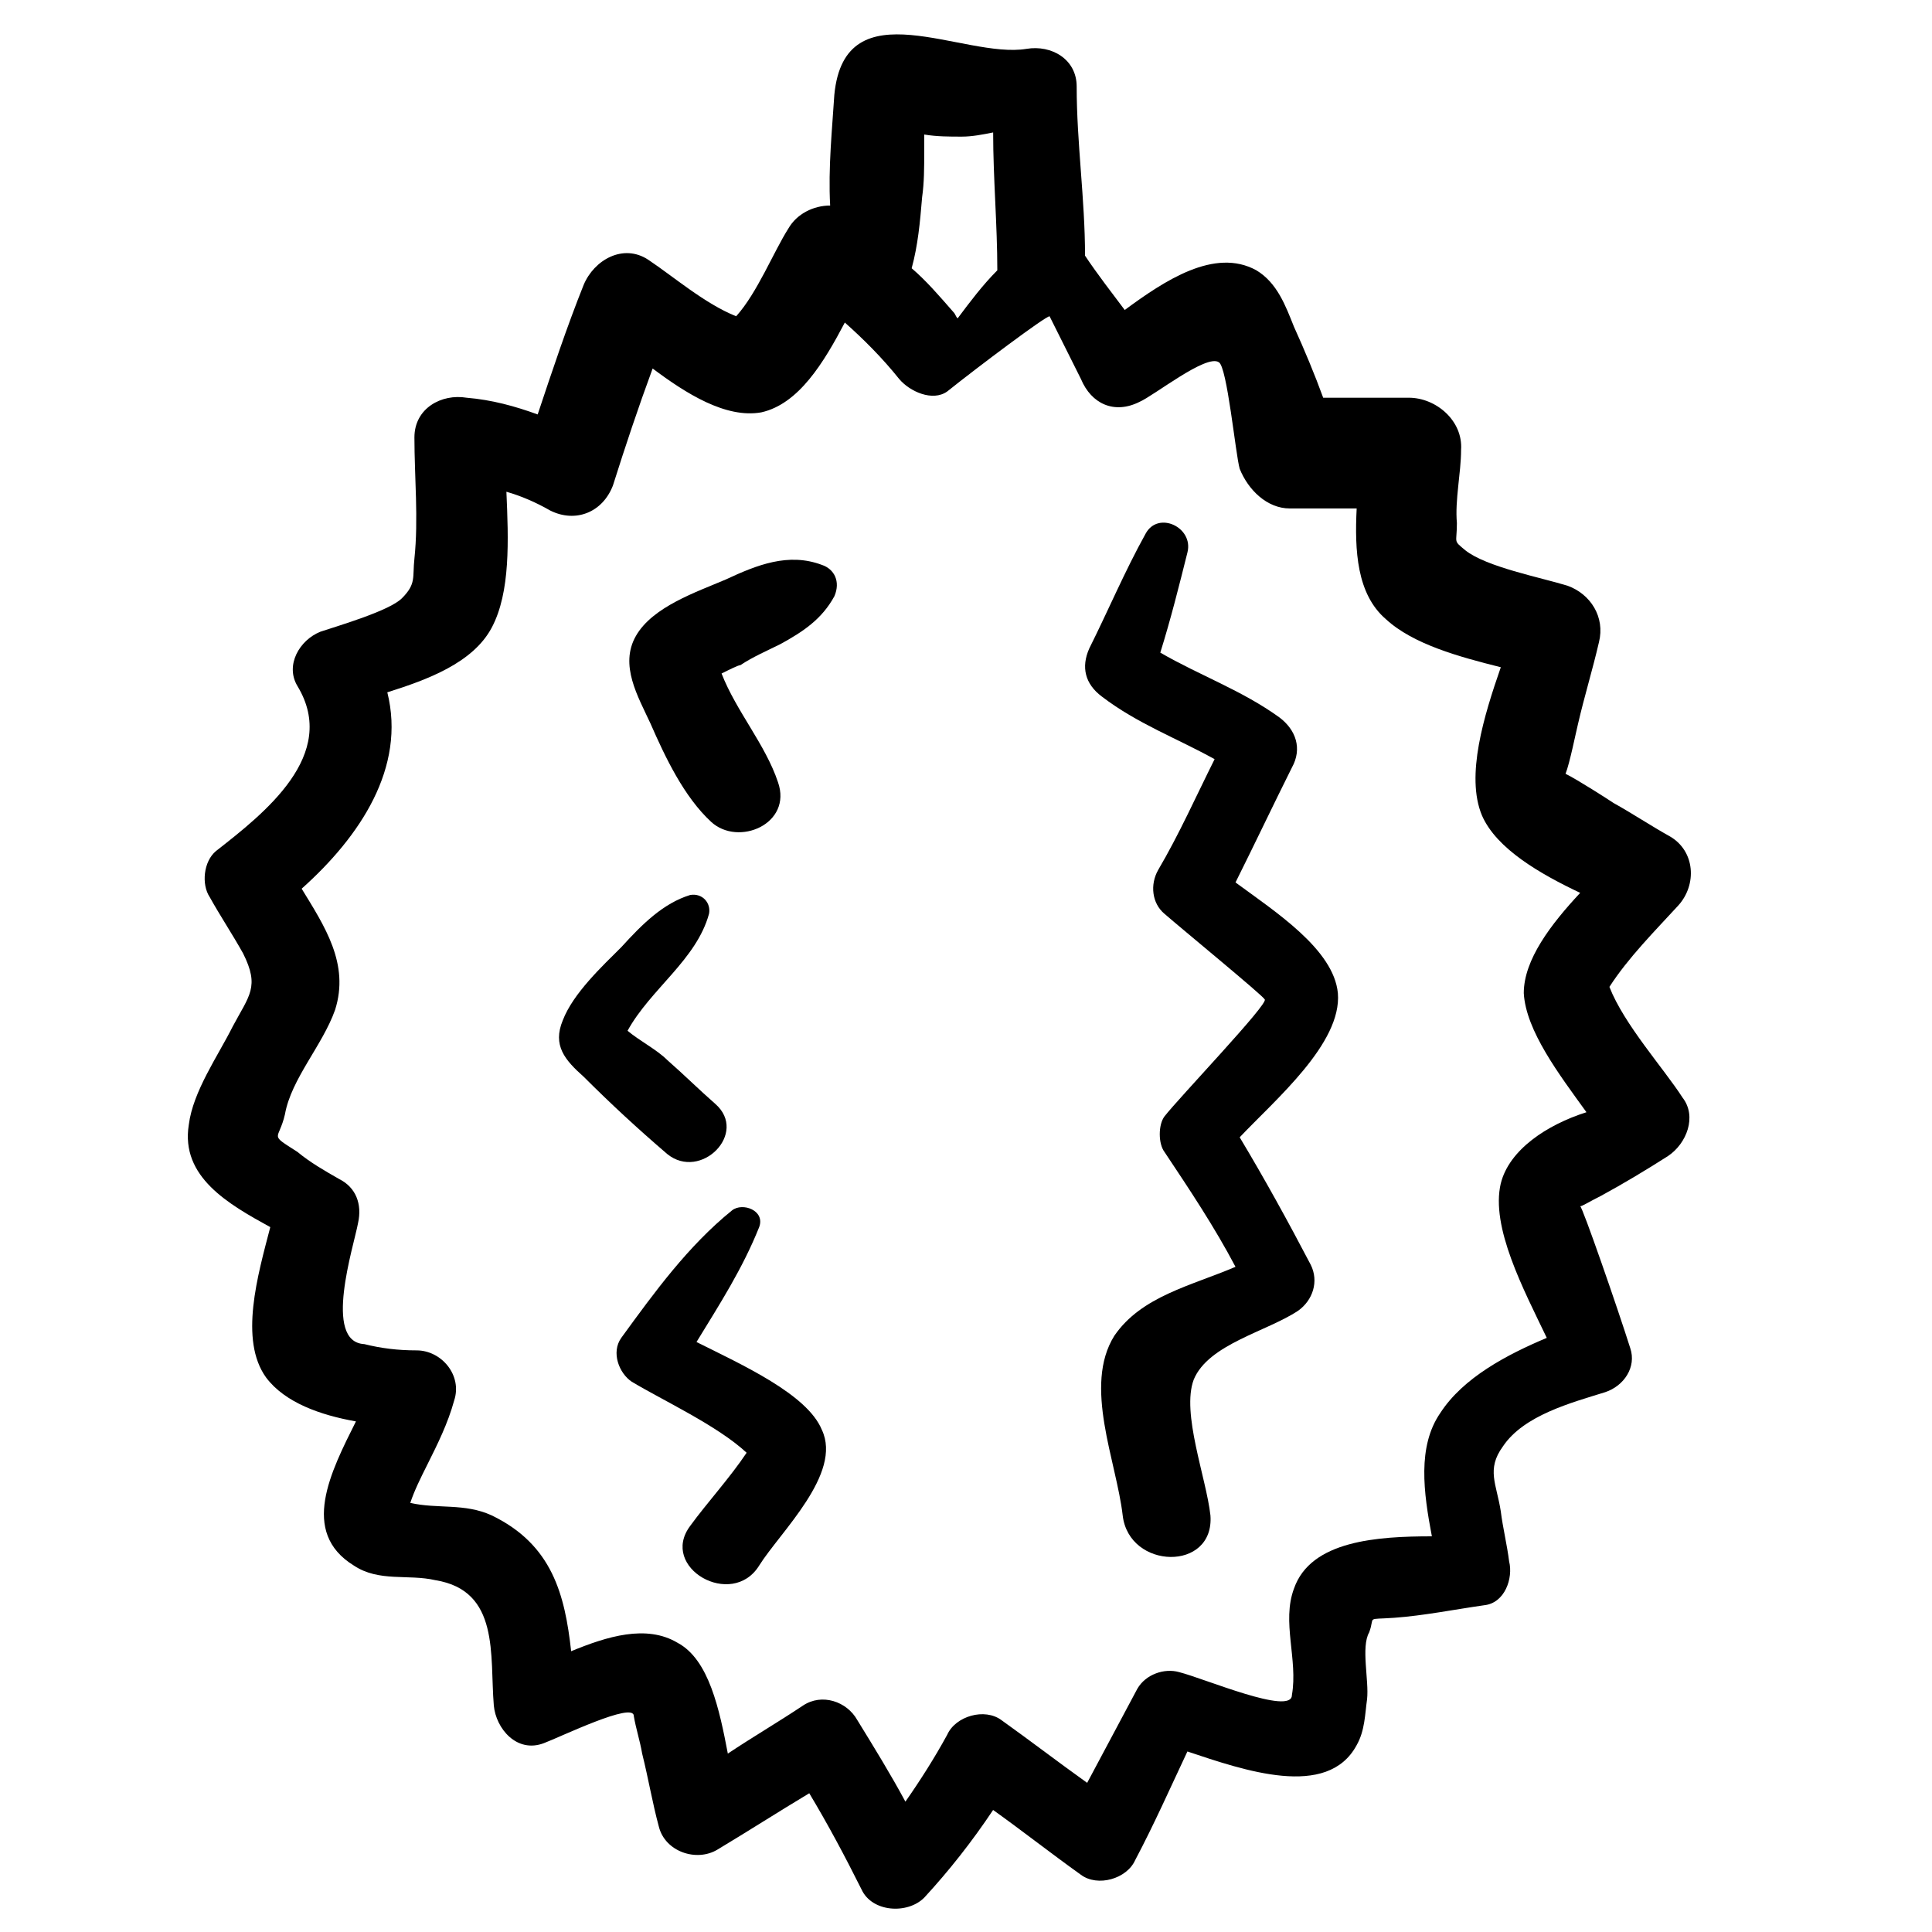
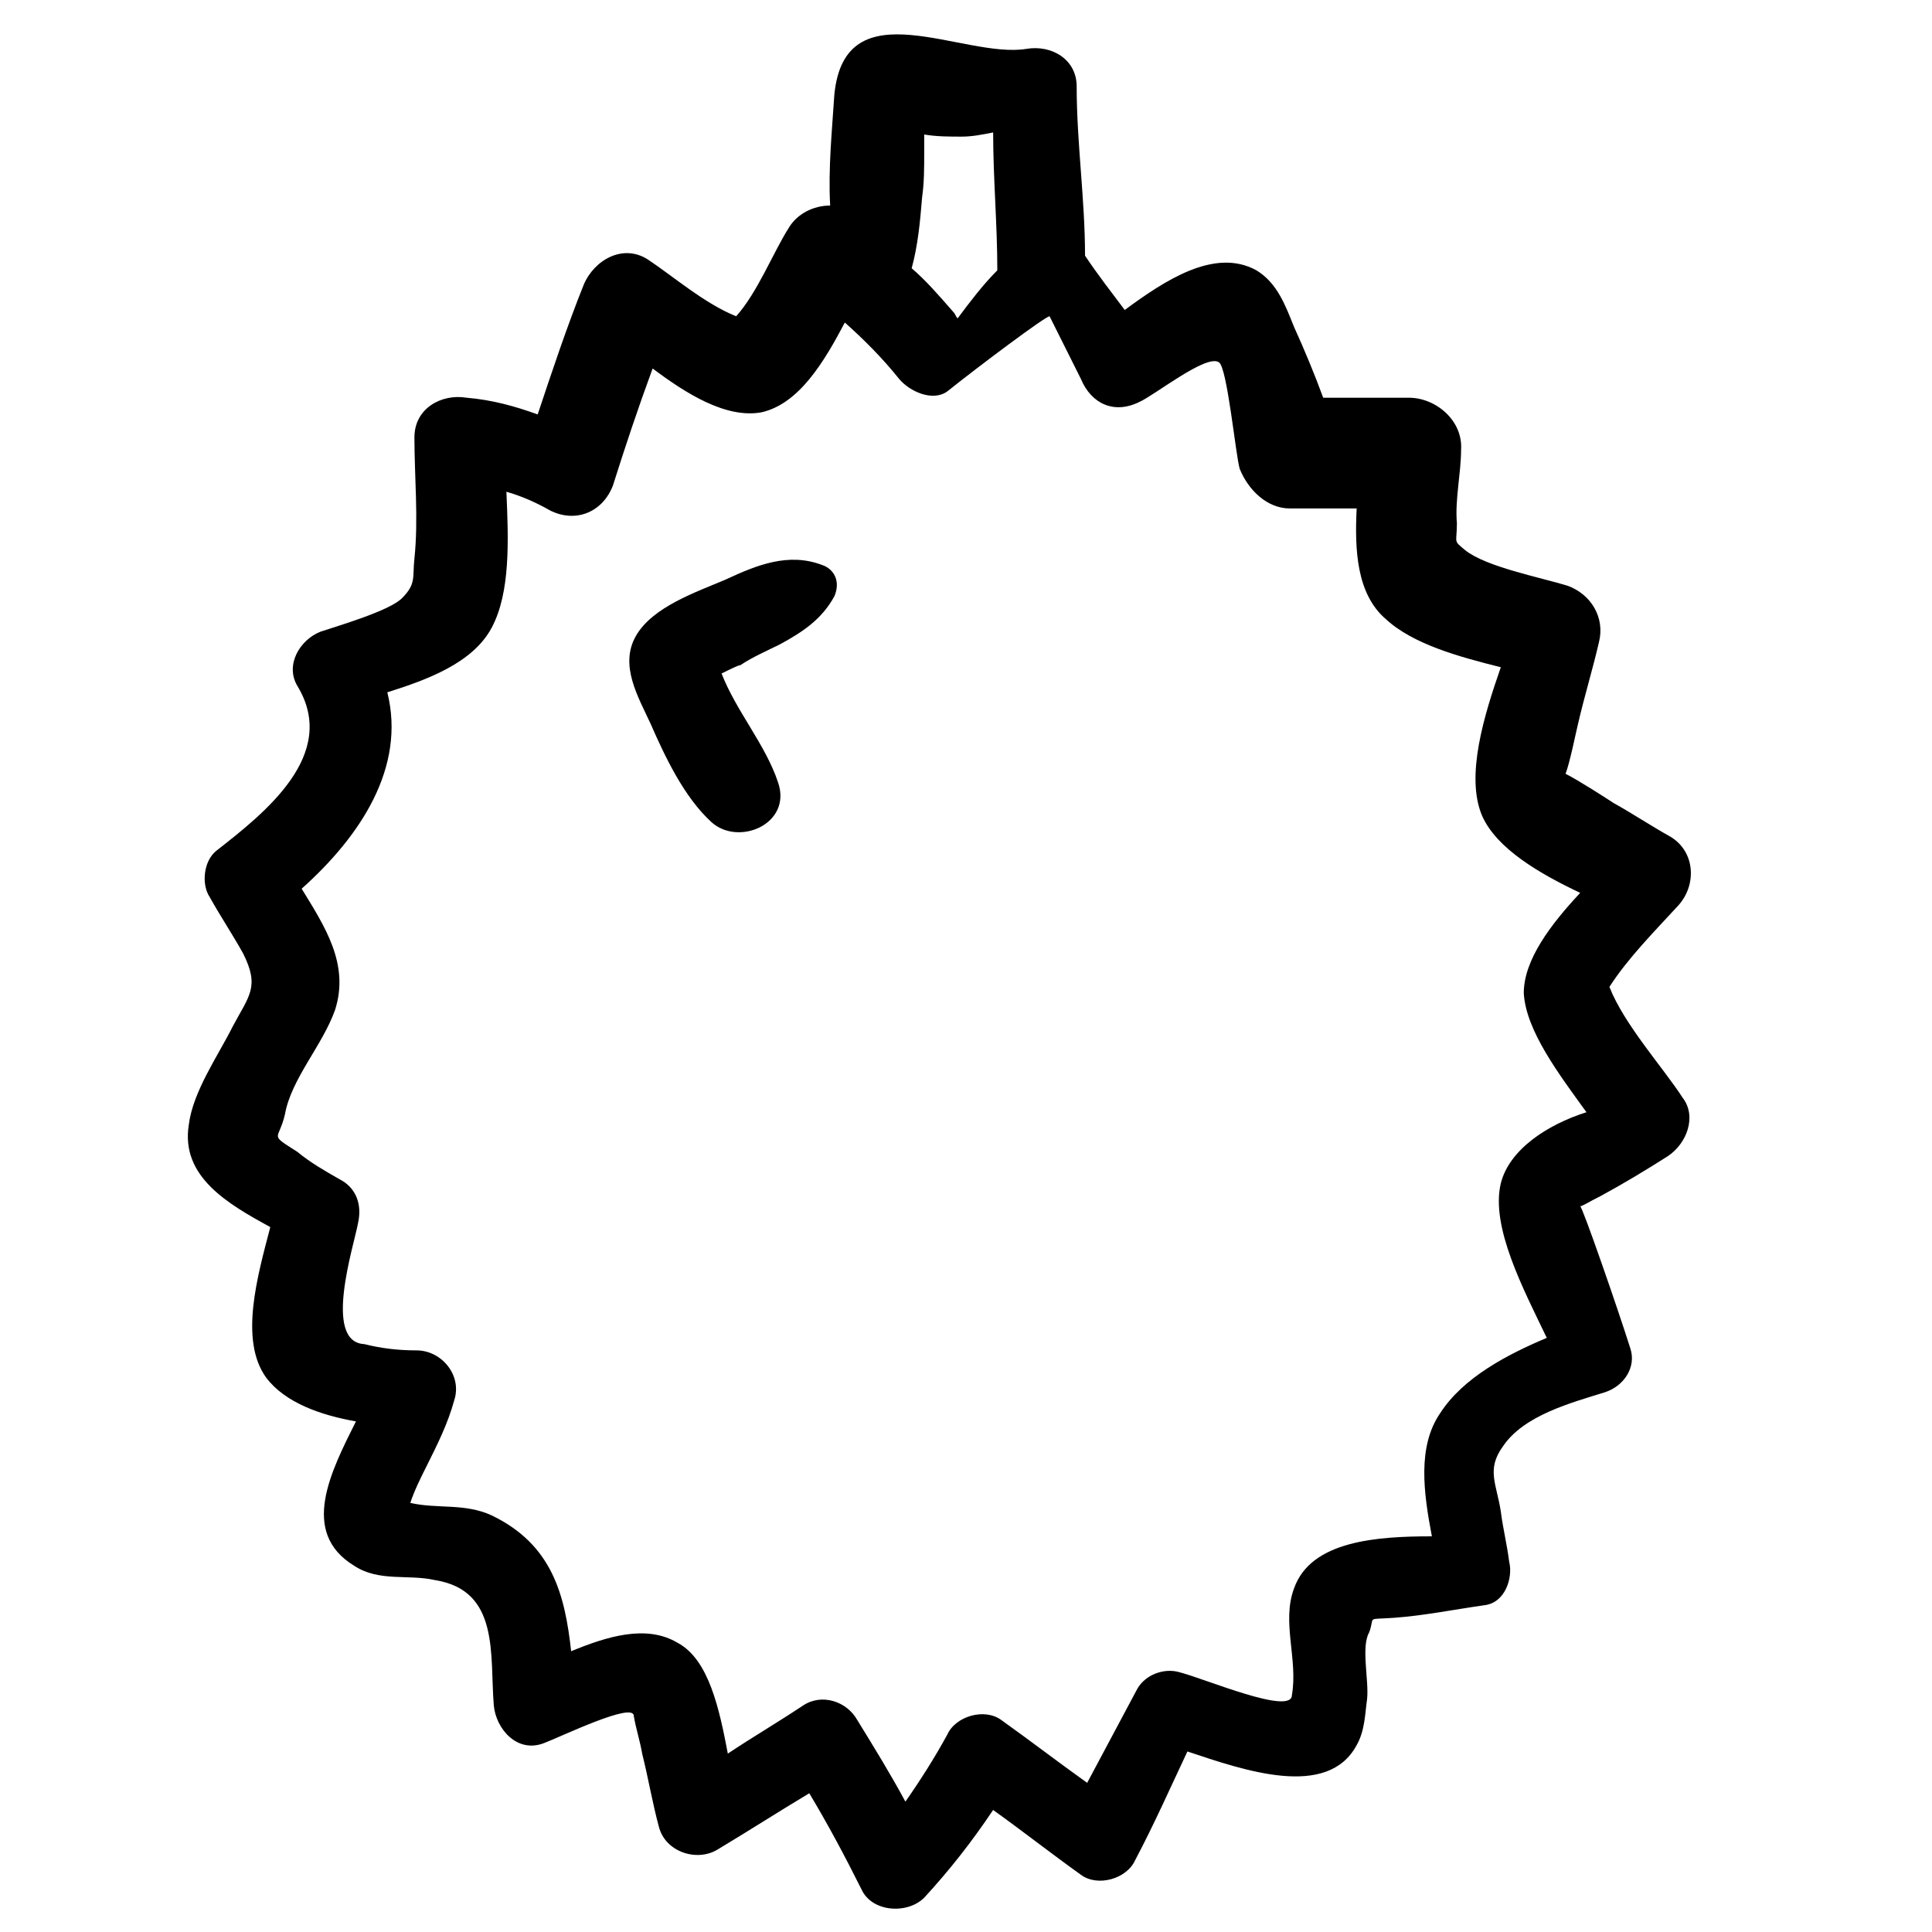
<svg xmlns="http://www.w3.org/2000/svg" fill="#000000" width="800px" height="800px" version="1.1" viewBox="144 144 512 512">
  <g>
    <path d="m586.57 365.67c-4.984-2.769-9.965-6.09-14.949-8.859-1.66-1.105-9.41-6.09-12.734-7.75 1.105-2.769 2.769-11.074 3.32-13.289 1.66-7.199 3.875-14.395 5.535-21.594 1.66-6.644-2.215-12.734-8.305-14.949-7.199-2.215-21.594-4.984-27.129-9.41-3.32-2.769-2.215-1.66-2.215-7.199-0.555-6.09 1.105-13.289 1.105-19.379 0.555-7.75-6.644-13.84-13.84-13.84h-22.699c-2.215-6.09-4.984-12.734-7.75-18.824-2.215-5.535-4.43-11.625-9.965-14.949-11.074-6.09-24.359 2.769-34.879 10.52-3.32-4.43-7.199-9.41-10.52-14.395 0-14.949-2.215-29.895-2.215-44.844 0-7.199-6.644-11.074-13.289-9.965-16.609 2.769-48.168-16.609-50.934 12.18-0.555 8.859-1.66 19.379-1.105 29.344-4.43 0-8.859 2.215-11.074 6.09-3.875 6.09-8.305 17.164-13.84 23.254-8.305-3.32-16.609-10.52-23.254-14.949-6.644-4.43-14.395 0-17.164 6.644-4.43 11.074-8.305 22.699-12.18 34.324-6.09-2.215-12.18-3.875-18.824-4.43-6.644-1.105-13.84 2.769-13.84 10.52 0 10.52 1.105 21.594 0 32.109-0.555 4.984 0.555 6.644-3.32 10.52-3.32 3.32-16.609 7.199-21.594 8.859-5.535 2.215-9.41 8.859-6.09 14.395 11.074 18.27-8.859 33.773-21.594 43.738-3.32 2.769-3.875 8.859-1.66 12.18 2.769 4.984 6.09 9.965 8.859 14.949 4.43 8.859 1.66 11.074-2.769 19.379-3.875 7.75-10.52 17.164-11.625 26.02-2.215 13.84 10.52 21.039 21.594 27.129-3.32 12.734-8.305 29.895-1.105 39.863 4.984 6.644 14.395 9.965 23.805 11.625-6.644 13.289-14.949 29.344-0.555 38.199 6.644 4.43 14.395 2.215 21.594 3.875 17.164 2.769 14.395 19.93 15.5 33.219 0.555 6.09 6.09 12.734 13.289 9.965 4.43-1.66 23.805-11.074 23.805-7.199 0.555 3.32 1.66 6.644 2.215 9.965 1.66 6.644 2.769 13.289 4.43 19.379 1.66 6.644 9.965 9.41 15.5 6.09 8.305-4.984 16.055-9.965 24.359-14.949 4.984 8.305 9.41 16.609 13.84 25.469 2.769 6.09 12.18 6.644 16.609 2.215 6.644-7.199 12.734-14.949 18.27-23.254 7.75 5.535 15.5 11.625 23.254 17.164 4.43 3.32 12.18 1.105 14.395-3.875 4.984-9.41 9.41-19.379 13.84-28.789 14.949 4.984 37.094 12.734 44.844-1.66 2.215-3.875 2.215-8.305 2.769-12.18 0.555-4.984-1.66-13.84 0.555-17.715 1.66-4.43-1.105-3.32 6.644-3.875 7.75-0.555 16.055-2.215 23.805-3.32 5.535-0.555 7.75-7.199 6.644-11.625-0.555-4.43-1.66-8.859-2.215-13.289-1.105-7.199-3.875-11.074 0.555-17.164 5.535-8.305 18.27-11.625 27.129-14.395 4.984-1.66 8.305-6.644 6.644-11.625-3.316-10.516-12.73-37.645-13.281-37.645 0.555 0 2.215-1.105 5.535-2.769 6.09-3.32 11.625-6.644 17.715-10.52 4.984-3.32 7.75-10.52 3.875-15.5-4.984-7.75-15.5-19.379-19.379-29.344 4.984-7.75 12.18-14.949 18.27-21.594 4.984-5.535 4.434-14.395-2.211-18.27zm-198.2-169.41c0.555-3.875 0.555-7.75 0.555-12.18v-4.43c3.32 0.555 6.644 0.555 9.965 0.555 2.769 0 5.535-0.555 8.305-1.105 0 12.18 1.105 24.359 1.105 36.539-3.875 3.875-7.199 8.305-10.52 12.734-0.555-0.555-0.555-1.105-1.105-1.66-3.875-4.43-7.199-8.305-11.074-11.625 1.664-6.098 2.219-12.188 2.769-18.828zm153.36 261.32c-2.769 11.625 6.09 28.234 12.18 40.969-10.52 4.43-22.145 10.52-28.234 19.93-6.09 8.859-4.43 21.039-2.215 32.664-14.395 0-32.109 1.105-36.539 13.84-3.32 8.859 1.105 18.824-0.555 28.234 0 5.535-23.254-4.43-29.895-6.09-3.875-1.105-8.859 0.555-11.074 4.43-4.43 8.305-8.859 16.609-13.289 24.914-7.75-5.535-14.949-11.074-22.699-16.609-4.43-3.32-12.18-1.105-14.395 3.875-3.32 6.09-7.199 12.18-11.074 17.715-3.875-7.199-8.305-14.395-12.734-21.594-2.769-4.984-9.41-7.199-14.395-3.875-6.644 4.43-13.289 8.305-19.93 12.734-2.215-11.625-4.984-24.914-13.289-29.344-8.305-4.984-18.824-1.66-28.234 2.215-1.66-14.949-4.984-28.234-21.039-35.988-7.199-3.32-14.395-1.66-21.594-3.32 1.105-3.32 2.769-6.644 4.43-9.965 2.769-5.535 5.535-11.074 7.199-17.164 2.215-6.644-3.32-13.289-9.965-13.289-4.984 0-9.41-0.555-13.84-1.66-11.074-0.555-2.769-26.02-1.66-32.109 1.105-4.984-0.555-9.41-4.984-11.625-3.875-2.215-7.75-4.43-11.074-7.199-7.75-4.984-4.984-2.769-3.32-9.965 1.66-9.41 9.965-18.27 13.289-27.684 3.875-12.18-2.769-22.145-8.859-32.109 15.5-13.84 27.684-32.109 22.699-52.043 10.52-3.32 22.699-7.75 27.684-17.164 4.984-9.41 4.43-23.254 3.875-35.988 3.875 1.105 7.75 2.769 11.625 4.984 6.644 3.32 13.84 0.555 16.609-6.644 3.32-10.52 6.644-20.484 10.52-31.004 8.859 6.644 19.379 13.289 28.789 11.625 9.965-2.215 16.609-13.289 22.145-23.805 4.984 4.43 9.965 9.41 14.395 14.949 2.769 3.32 8.859 6.09 12.734 3.32 8.305-6.644 26.02-19.93 27.129-19.93 2.769 5.535 5.535 11.074 8.305 16.609 2.769 6.644 8.859 9.41 15.5 6.09 3.875-1.66 17.715-12.734 21.039-10.52 2.215 1.105 4.43 24.359 5.535 28.234 2.215 5.535 7.199 10.52 13.289 10.52h17.715c-0.555 11.074 0 22.699 7.75 29.344 7.199 6.644 19.379 9.965 30.449 12.734-4.43 12.734-9.41 28.789-4.984 39.309 3.875 8.859 15.5 15.5 26.02 20.484-7.75 8.305-14.949 17.715-14.949 26.574 0.555 9.965 9.41 21.594 16.609 31.559-10.512 3.328-20.477 9.973-22.691 18.832z" />
    <path d="m361.8 293.7c-8.859-3.32-17.164 0-25.469 3.875-7.75 3.32-19.379 7.199-23.805 14.949-4.43 7.75 0.555 16.055 3.875 23.254 3.875 8.859 8.859 19.379 16.055 26.02 7.199 6.644 21.594 0.555 17.715-10.52-3.32-9.965-11.074-18.824-14.949-28.789 2.215-1.105 4.43-2.215 4.984-2.215 3.32-2.215 7.199-3.875 10.52-5.535 6.09-3.32 11.074-6.644 14.395-12.734 1.664-3.875 0.004-7.195-3.32-8.305z" />
-     <path d="m333.56 436.54c-4.43-3.875-8.305-7.75-12.734-11.625-2.769-2.769-7.199-4.984-10.52-7.75 6.09-11.074 18.27-18.824 21.594-31.004 0.555-2.769-1.66-5.535-4.984-4.984-7.195 2.215-12.734 7.75-18.27 13.84-4.984 4.984-12.734 12.18-15.5 19.379-2.769 6.644 0.555 10.52 5.535 14.949 7.199 7.199 14.395 13.84 22.145 20.484 8.859 7.195 21.594-5.539 12.734-13.289z" />
-     <path d="m328.58 499.65c6.09-9.965 12.18-19.379 16.609-30.449 1.66-4.43-4.43-6.644-7.199-4.43-11.625 9.41-20.484 21.594-29.344 33.773-2.769 3.875-0.555 9.41 2.769 11.625 8.305 4.984 22.699 11.625 30.449 18.824-4.43 6.644-10.52 13.289-14.949 19.379-8.305 11.074 11.074 22.145 18.27 10.52 5.535-8.859 22.145-24.359 16.609-35.988-3.871-9.414-21.035-17.164-33.215-23.254z" />
-     <path d="m498.55 407.2c-1.105-11.625-16.609-21.594-27.129-29.344 4.984-9.965 9.965-20.484 14.949-30.449 2.769-4.984 1.105-9.965-3.32-13.289-9.965-7.199-21.039-11.074-31.559-17.164 2.769-8.859 4.984-17.715 7.199-26.574 1.66-6.644-7.75-11.074-11.074-4.984-5.535 9.965-9.965 20.484-14.949 30.449-2.215 4.988-1.109 9.418 3.32 12.738 9.41 7.199 19.93 11.074 29.895 16.609-4.984 9.965-9.41 19.93-14.949 29.344-2.215 3.875-1.66 8.859 1.66 11.625 4.43 3.875 26.02 21.594 26.574 22.699 1.105 1.105-22.699 26.02-26.574 31.004-1.66 2.215-1.66 7.199 0 9.41 6.644 9.965 13.289 19.93 18.824 30.449-11.625 4.984-24.914 7.75-32.109 18.27-8.305 13.289 0.555 33.219 2.215 47.613 1.66 14.395 24.359 14.949 23.254 0-1.105-9.965-7.75-27.129-4.43-35.988 3.875-9.41 19.379-12.734 27.684-18.27 3.875-2.769 5.535-7.75 3.32-12.18-6.09-11.625-12.18-22.699-18.824-33.773 9.414-9.961 27.129-24.906 26.023-38.195z" />
  </g>
</svg>